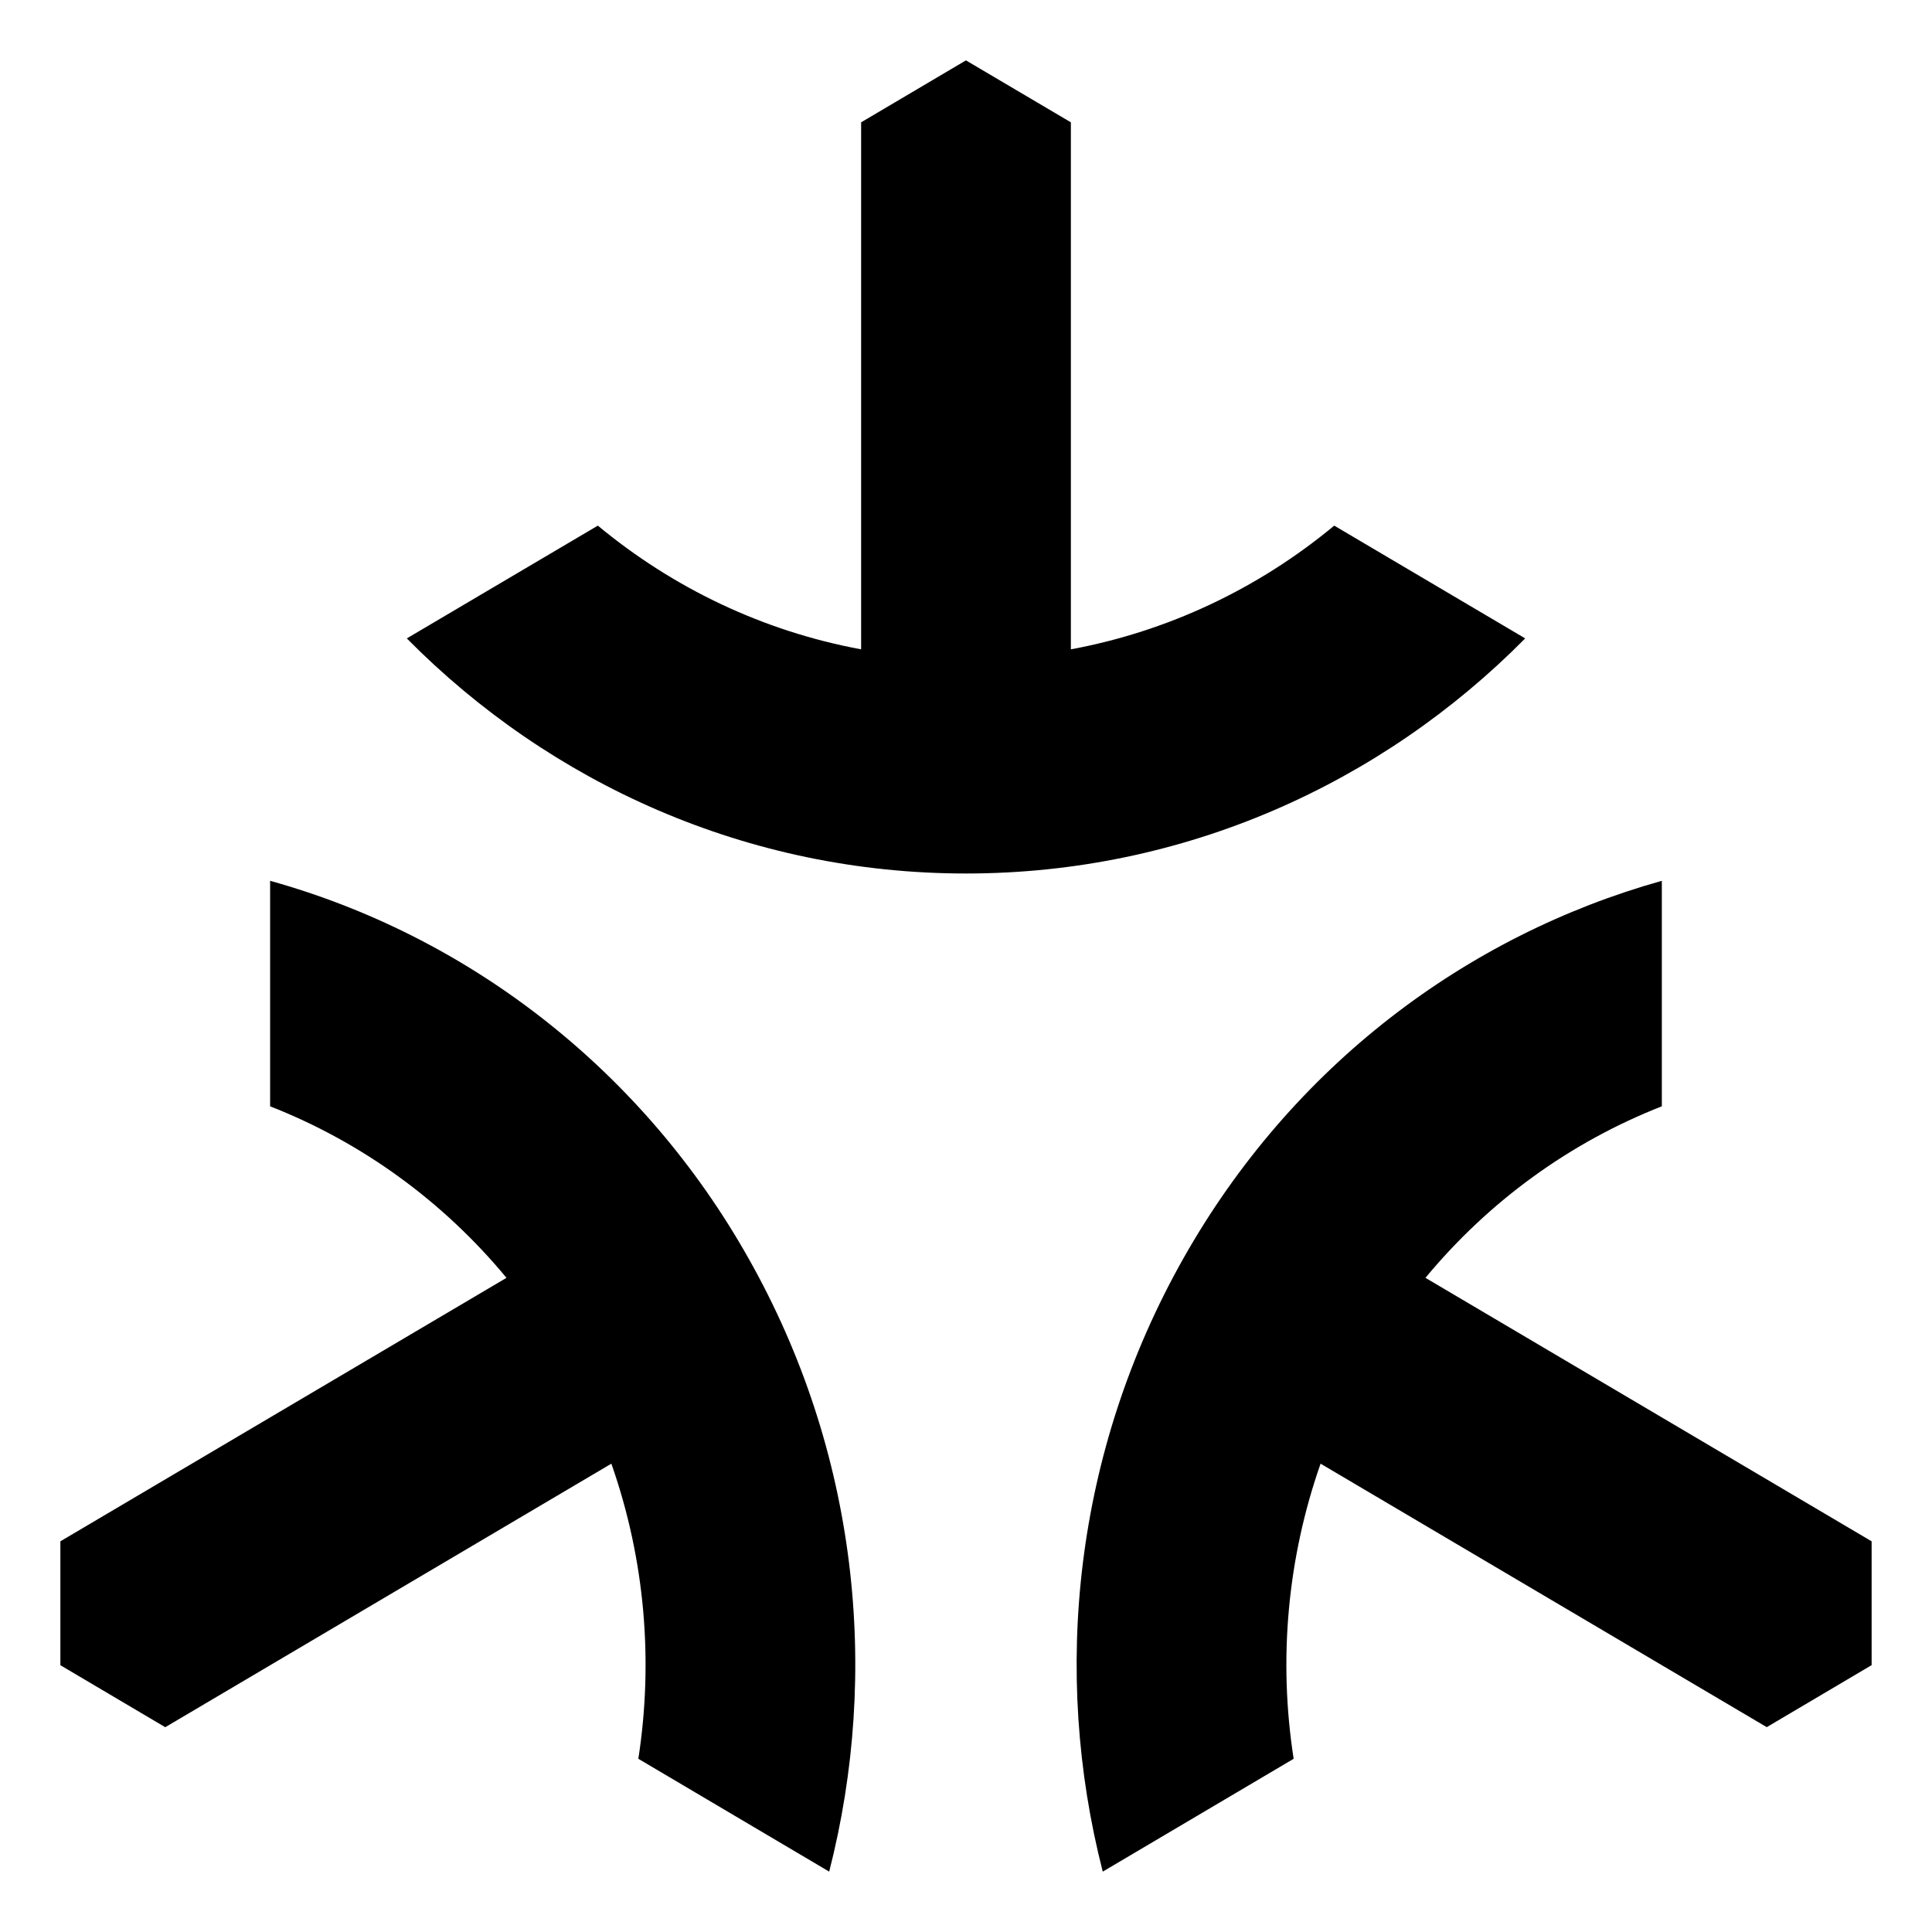
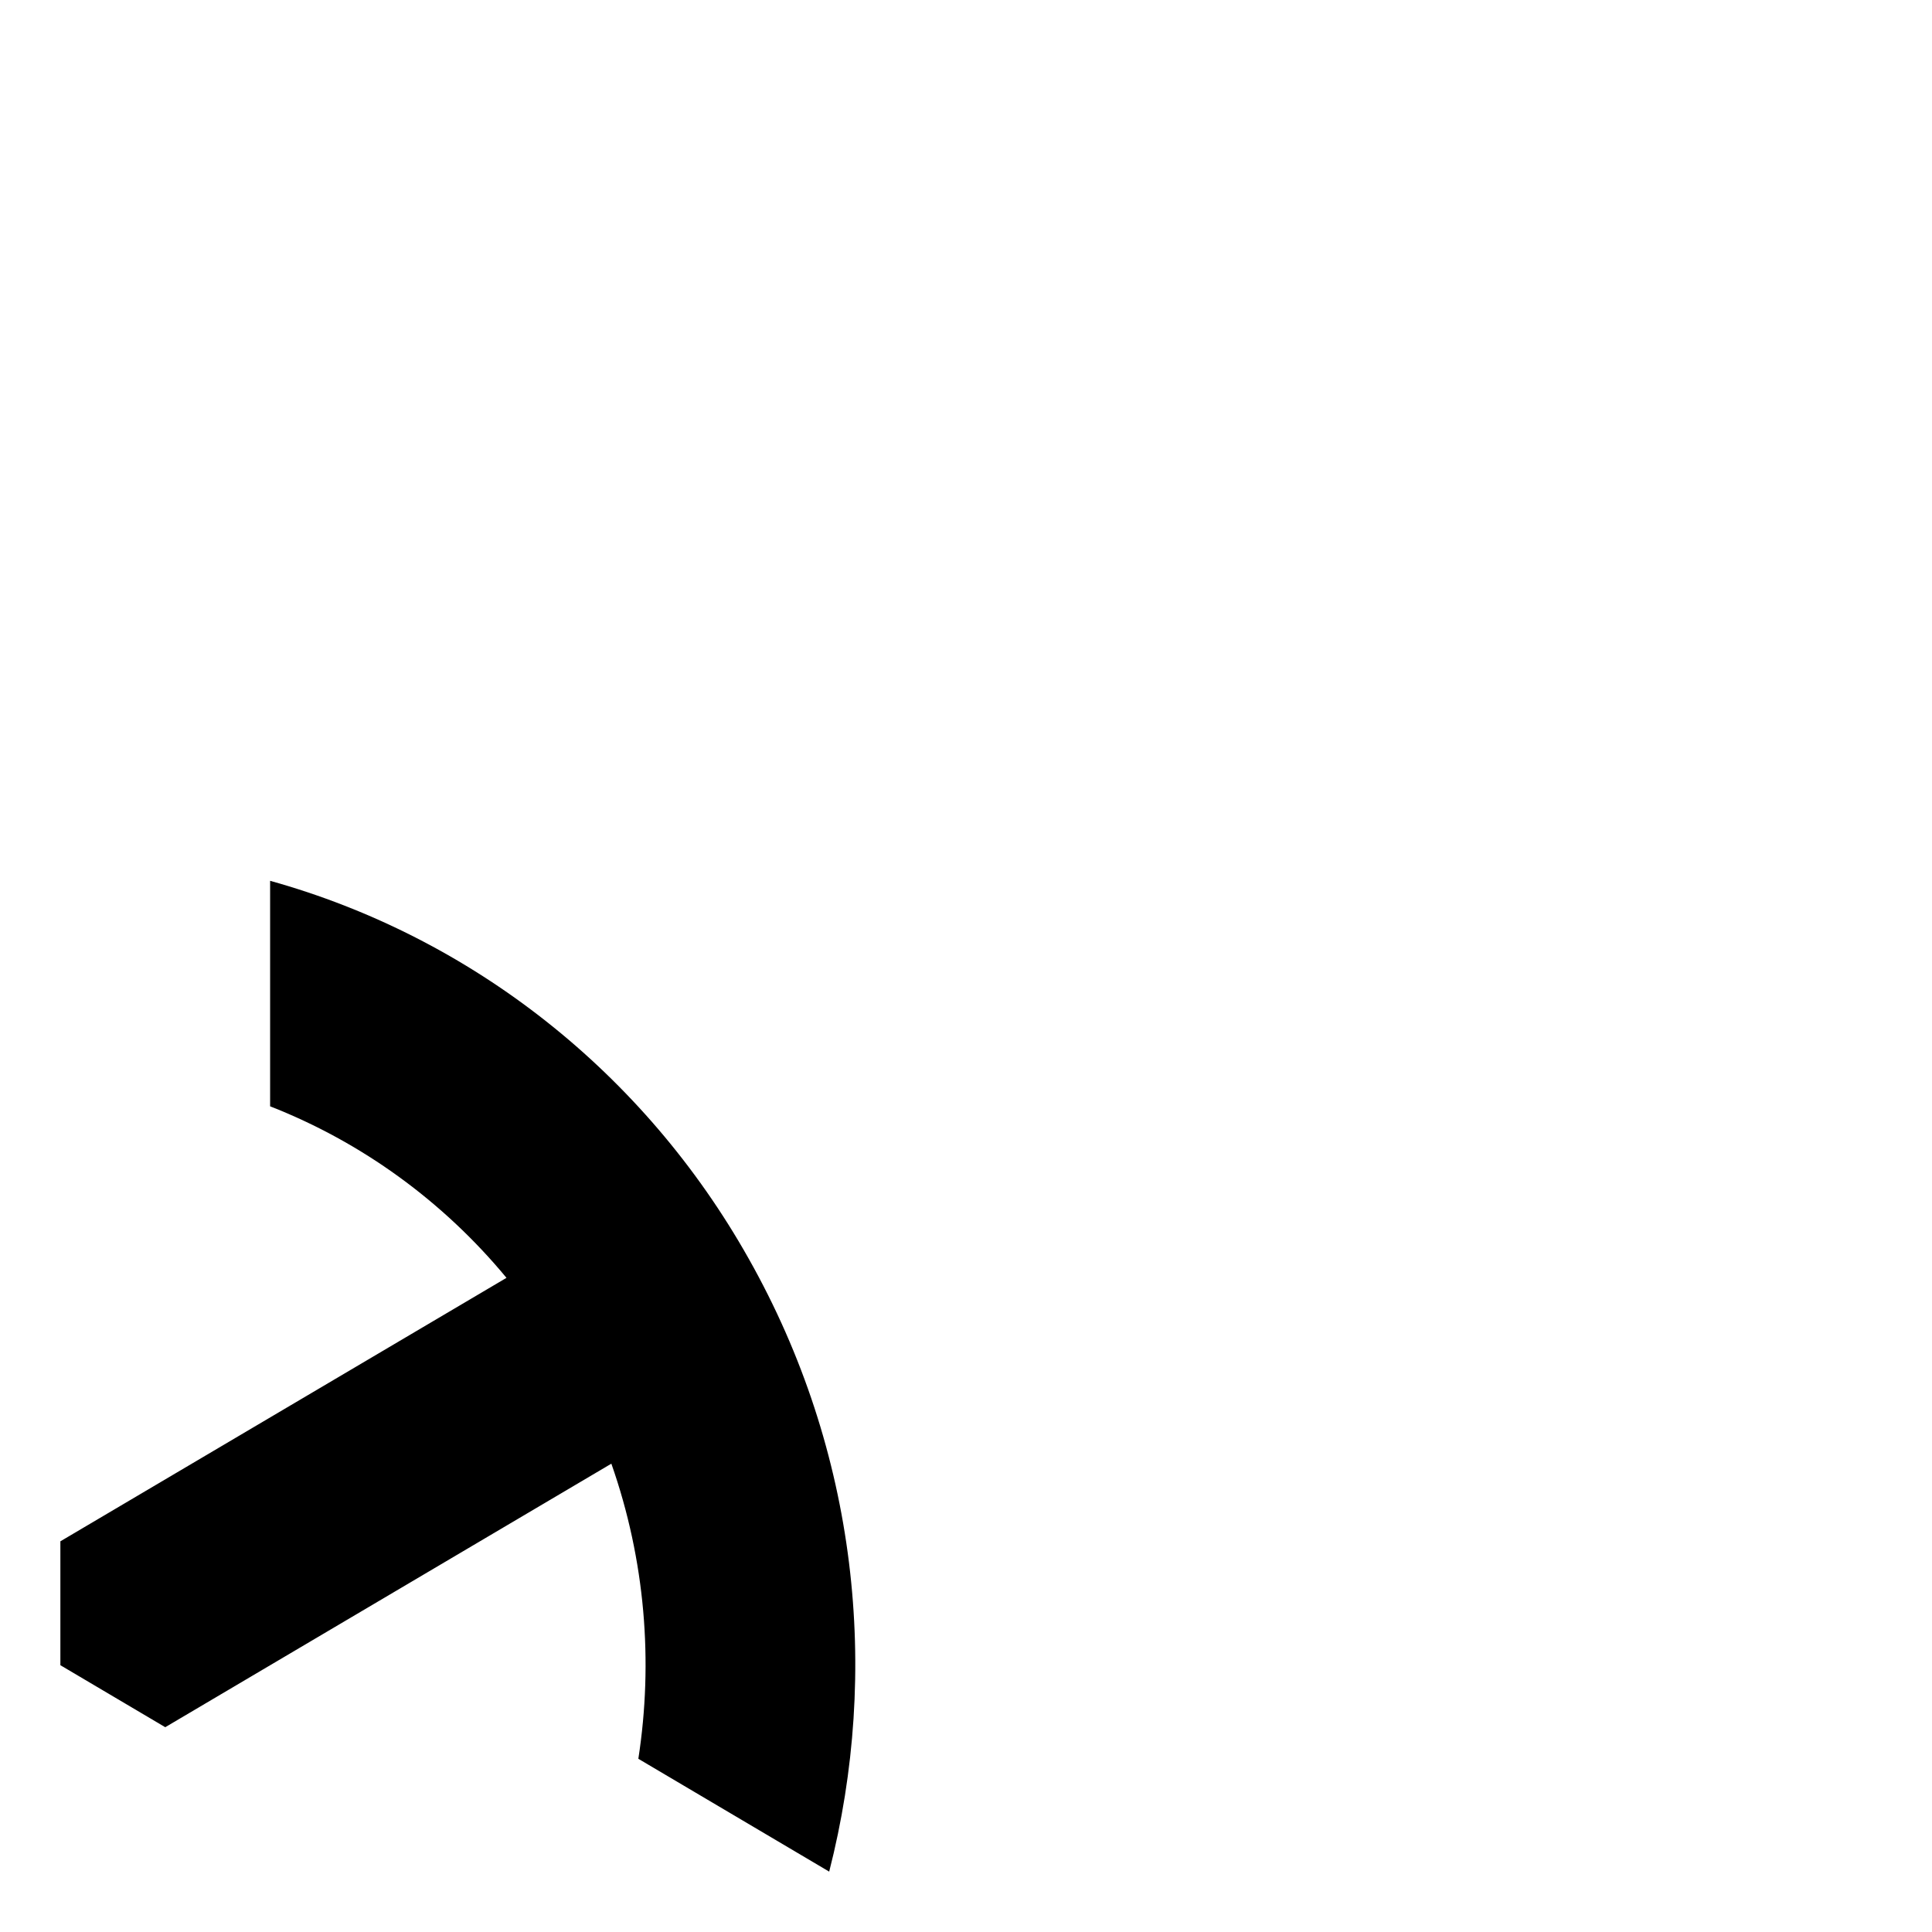
<svg xmlns="http://www.w3.org/2000/svg" width="32" height="32" viewBox="0 0 32 32" fill="none">
-   <path d="M19.599 20.846C21.404 17.647 24.297 15.493 27.525 14.589V18.324C26.007 18.919 24.66 19.896 23.61 21.165L31 25.529V27.58L29.263 28.607L21.873 24.243C21.324 25.808 21.171 27.489 21.427 29.131L18.265 31C17.416 27.688 17.794 24.045 19.599 20.846Z" fill="black" />
  <path d="M4.474 18.324V14.589C7.82 15.521 10.67 17.771 12.4 20.846C14.205 24.045 14.582 27.688 13.734 31L10.573 29.131C10.822 27.521 10.687 25.84 10.126 24.243L2.737 28.608L1 27.581V25.529L8.389 21.165C7.339 19.896 5.992 18.919 4.474 18.324Z" fill="black" />
-   <path d="M14.263 2.026L15.999 1L17.737 2.026V10.755C19.336 10.459 20.837 9.754 22.099 8.706L25.262 10.574C22.882 12.981 19.611 14.468 16 14.468C12.389 14.468 9.117 12.981 6.738 10.574L9.902 8.706C11.14 9.733 12.63 10.453 14.263 10.755V2.026Z" fill="black" />
</svg>